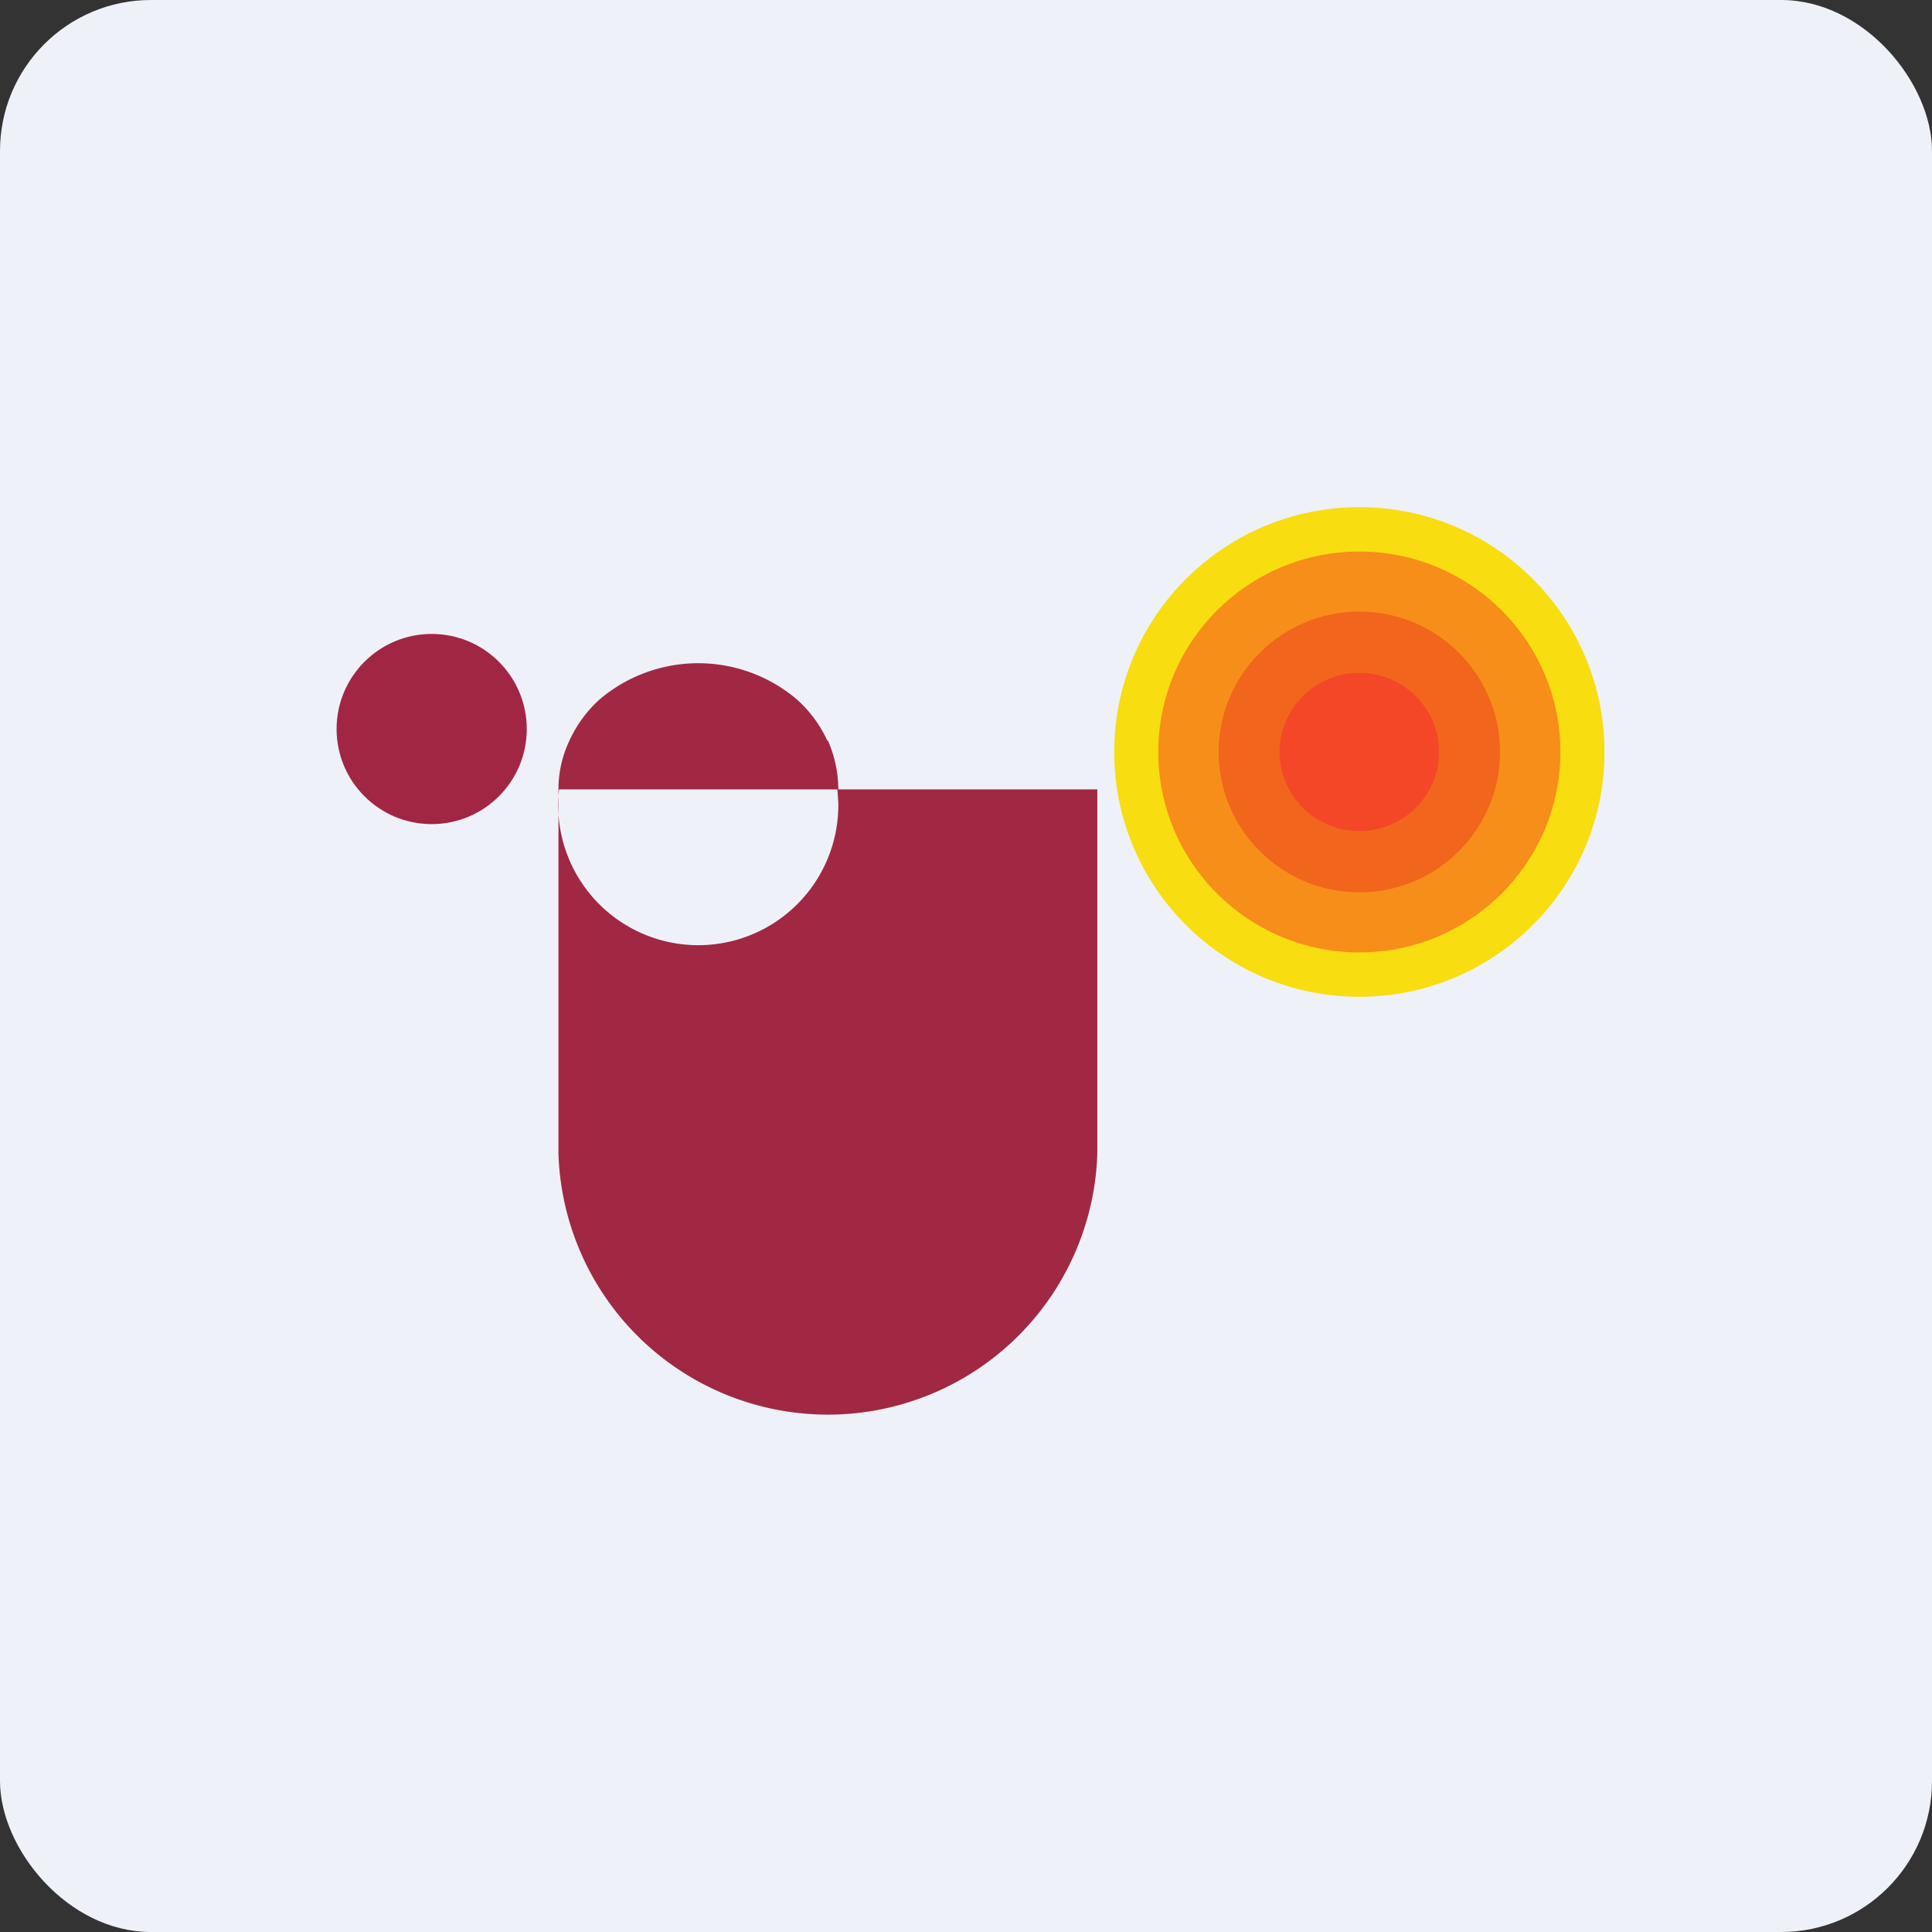
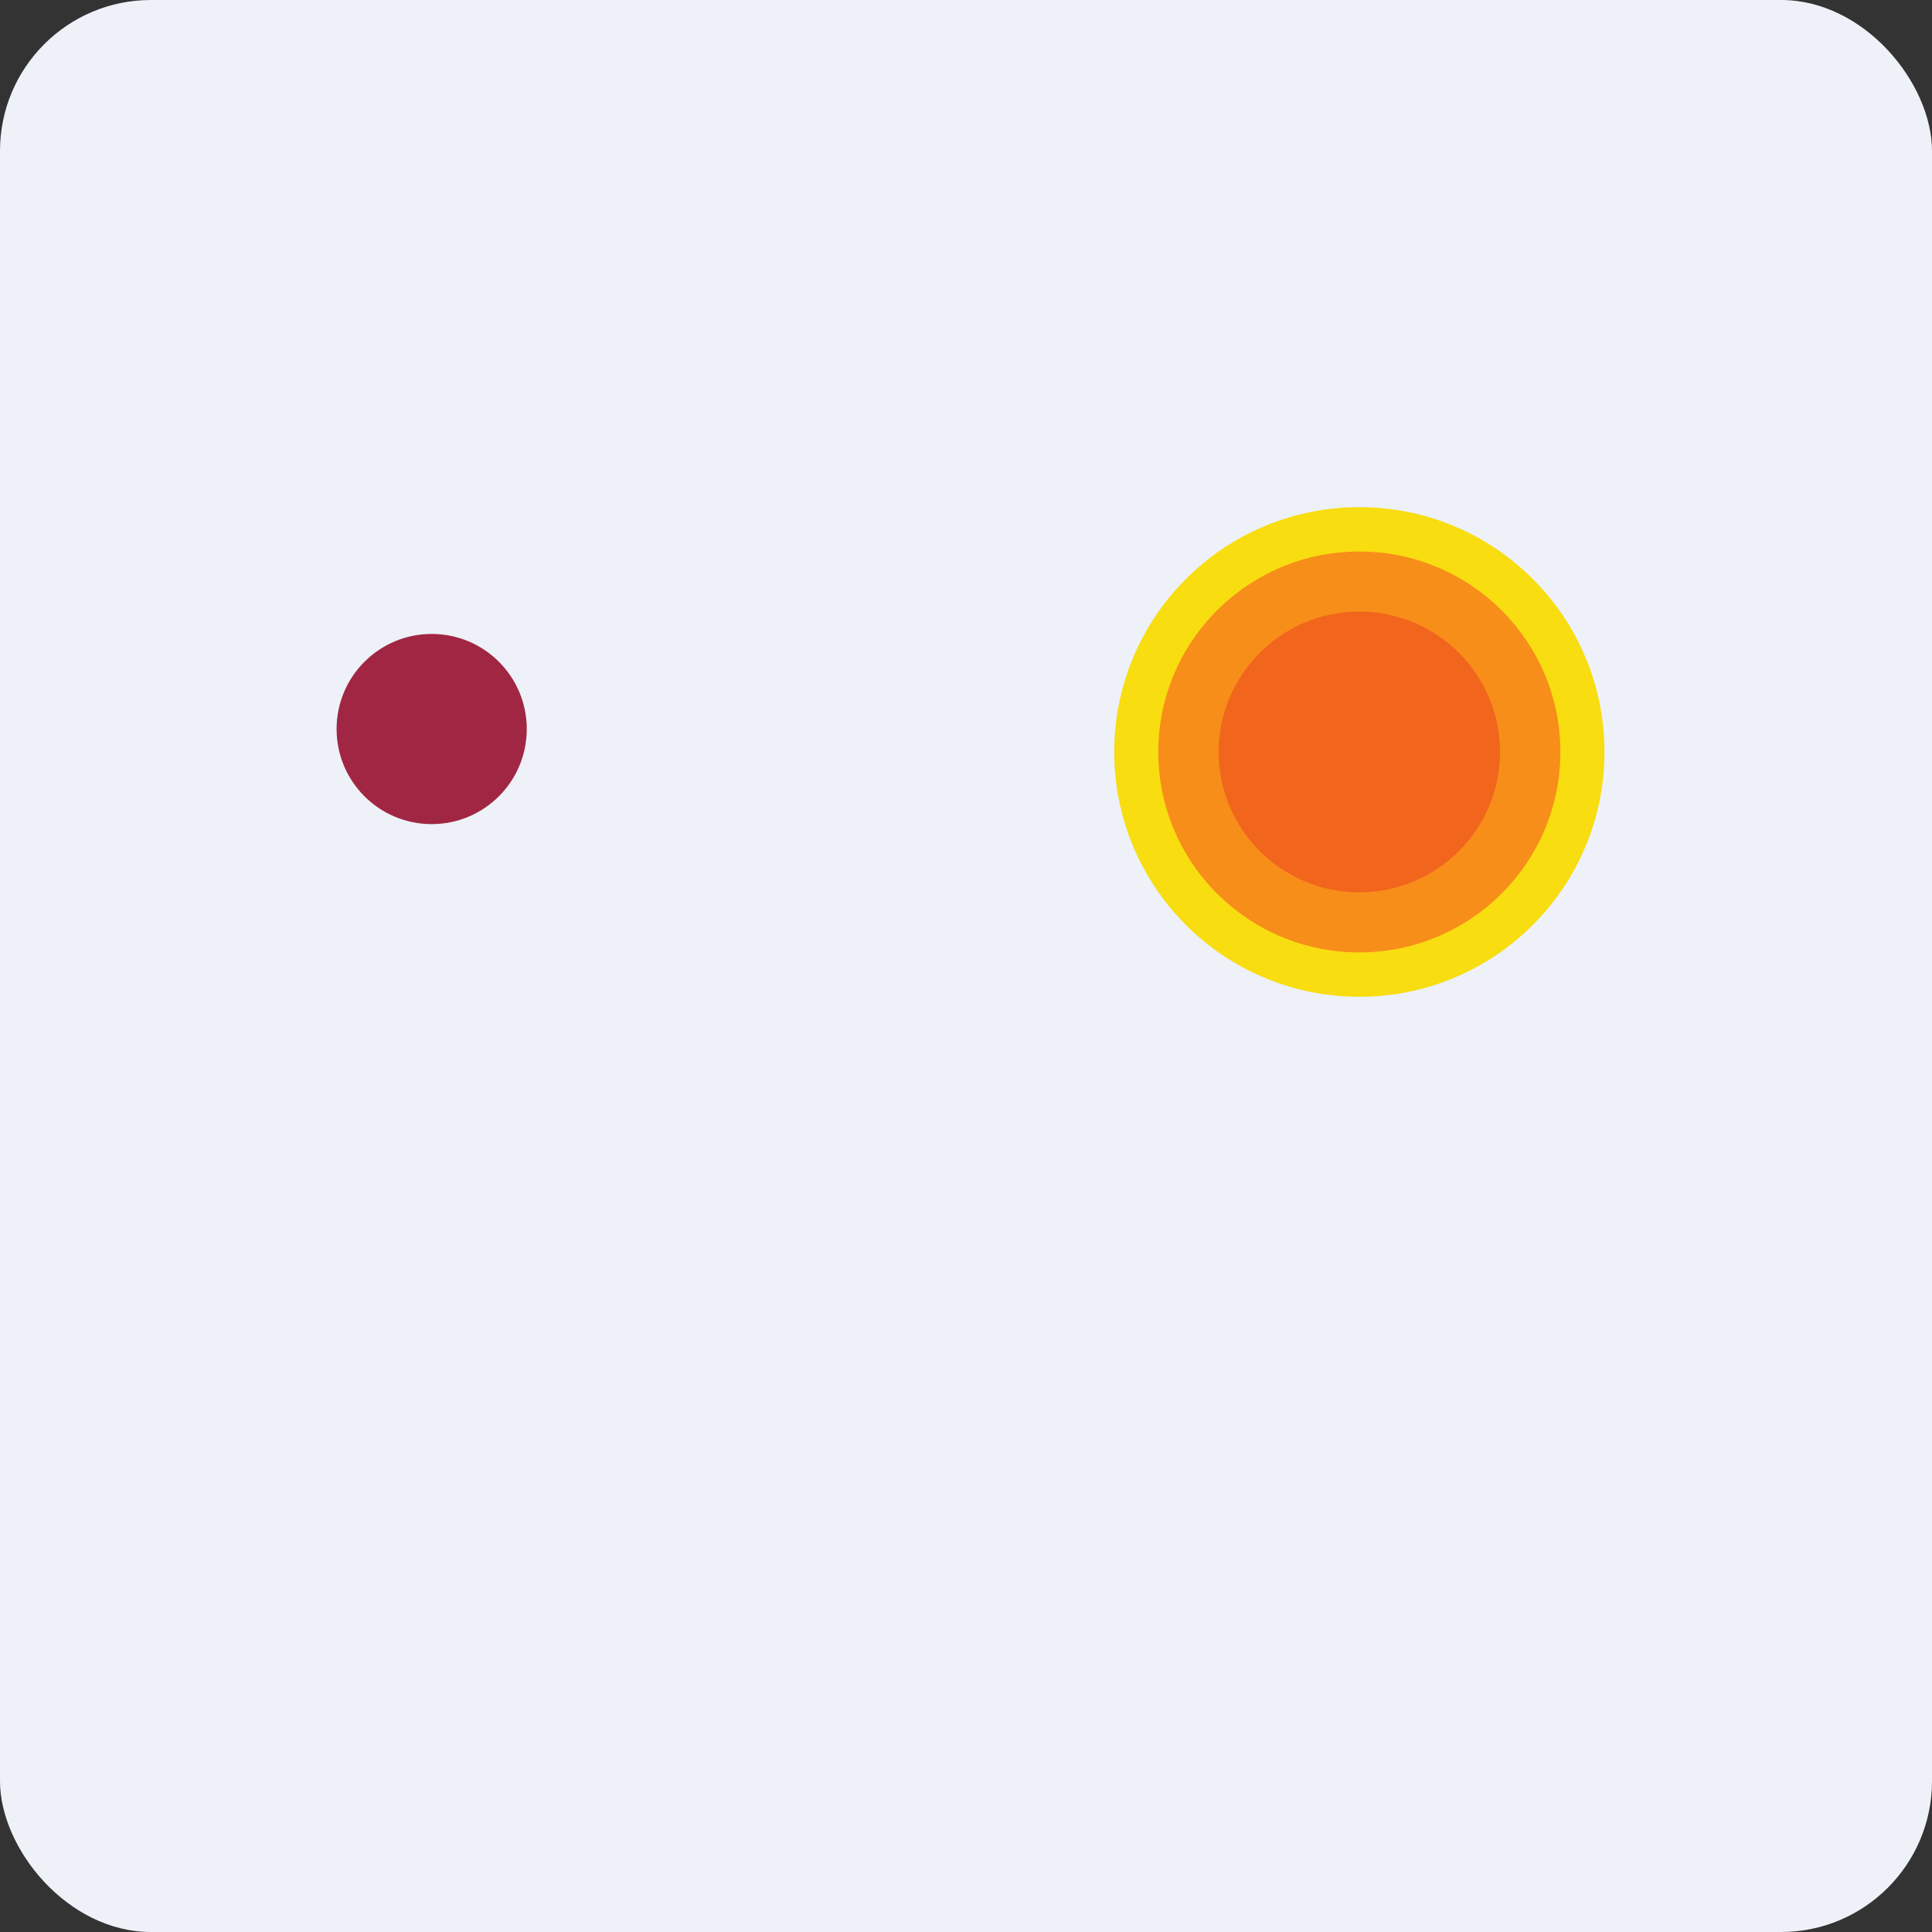
<svg xmlns="http://www.w3.org/2000/svg" width="64" height="64" viewBox="0 0 64 64">
  <rect x="0" y="0" width="64" height="64" fill="#333333" stroke="none" />
  <rect x="0" y="0" width="64" height="64" rx="5" ry="5" fill="#eef1f8" />
-   <path fill="#eef1f8" d="M 2.75,2 L 61.55,2 L 61.55,60.80 L 2.75,60.80 L 2.75,2" />
+   <path fill="#eef1f8" d="M 2.75,2 L 61.55,60.80 L 2.75,60.80 L 2.75,2" />
  <circle cx="14.3" cy="24.15" fill="#a12643" r="3.15" />
-   <path d="M 27.43,24.54 C 27.65,25.05 27.77,25.59 27.77,26.15 L 18.50,26.15 C 18.50,25.59 18.62,25.05 18.86,24.54 A 4.20,4.20 0 0,1 19.85,23.18 A 5.05,5.05 0 0,1 26.41,23.18 A 4.20,4.20 0 0,1 27.41,24.54 L 27.43,24.54 M 27.77,26.59 A 4.64,4.64 0 1,1 18.52,26.15 L 18.50,26.15 L 18.50,38.23 A 8.93,8.93 0 0,0 36.35,38.23 L 36.35,26.15 L 27.74,26.15 L 27.77,26.59 L 27.77,26.59" fill="#a02843" />
  <ellipse cx="45.03" cy="24.91" rx="8.12" ry="8.11" fill="#f8dd11" />
  <ellipse cx="45.03" cy="24.91" rx="6.66" ry="6.64" fill="#f78e19" />
  <ellipse cx="45.03" cy="24.91" rx="4.66" ry="4.65" fill="#f1651c" />
-   <ellipse cx="45.03" cy="24.91" rx="2.64" ry="2.62" fill="#f44728" />
</svg>